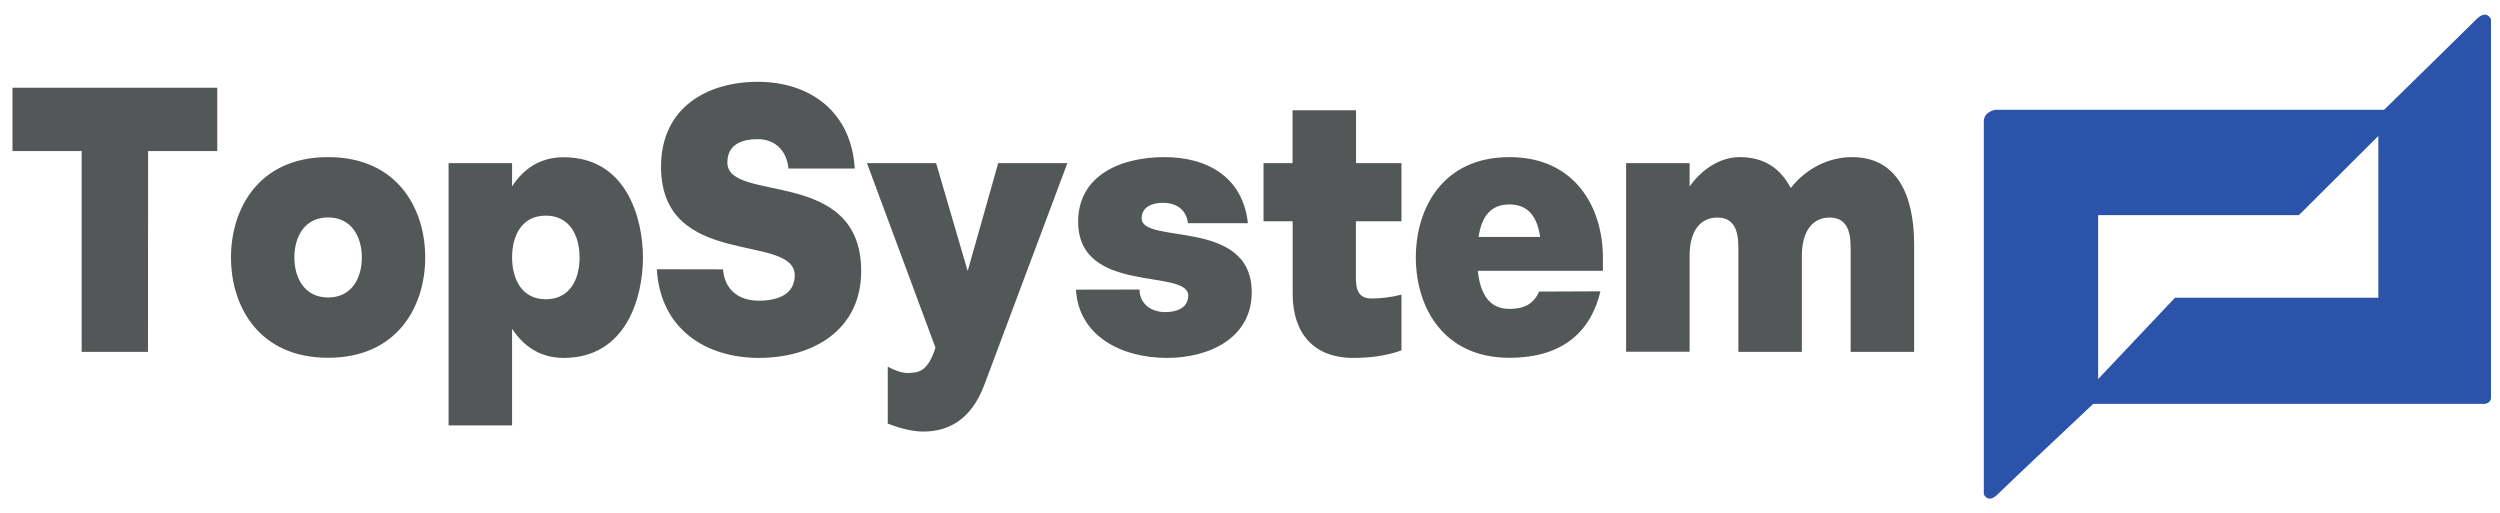
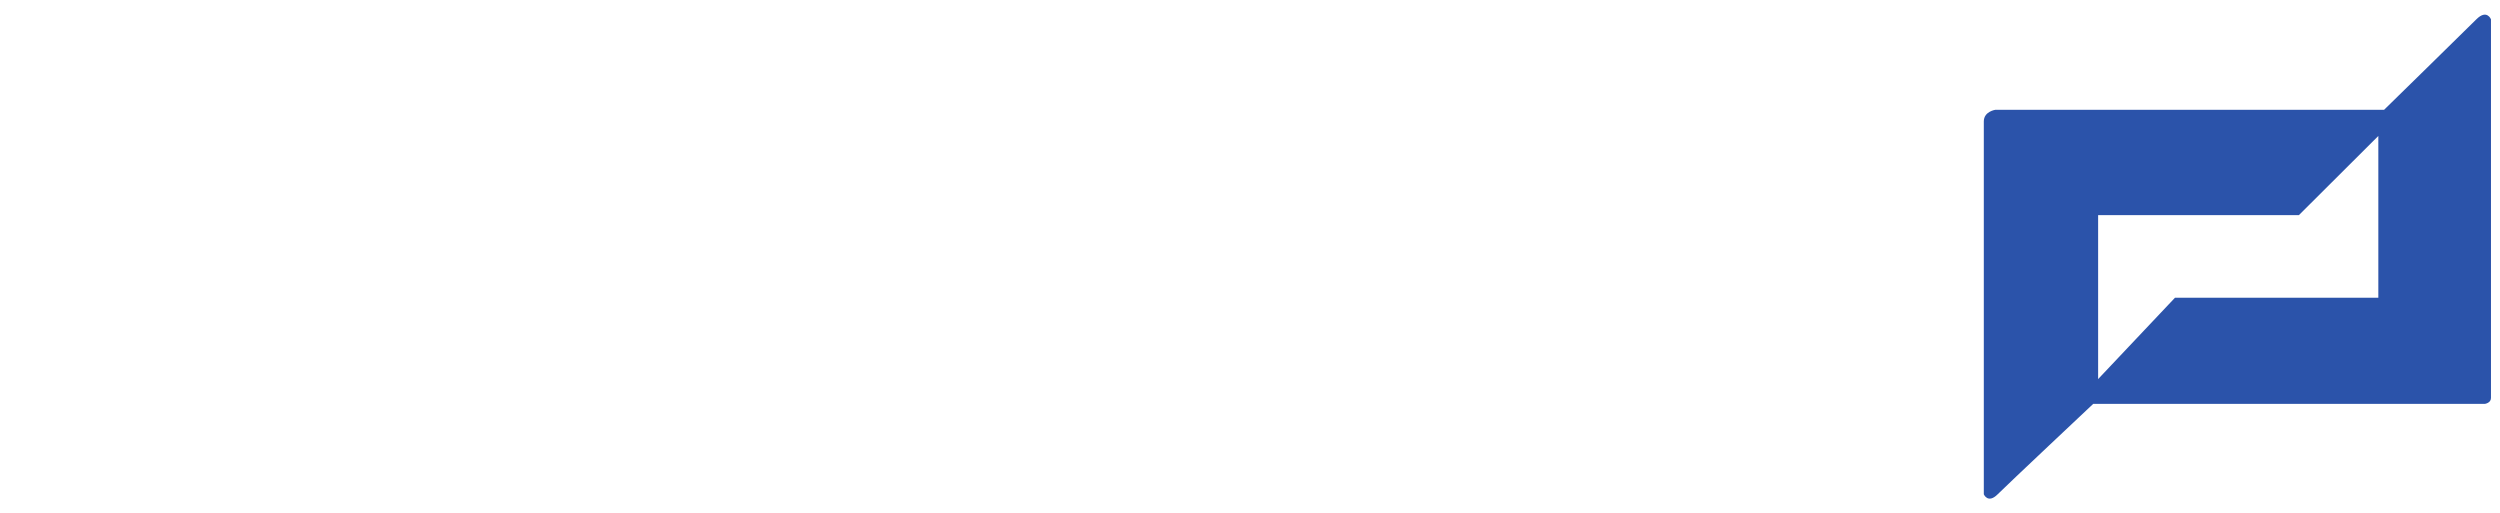
<svg xmlns="http://www.w3.org/2000/svg" xmlns:ns1="http://sodipodi.sourceforge.net/DTD/sodipodi-0.dtd" xmlns:ns2="http://www.inkscape.org/namespaces/inkscape" width="390" height="80" viewBox="0 0 5.417 1.111" version="1.1" id="svg1" xml:space="preserve" ns1:docname="logoTopSystem.svg" ns2:version="1.4.2 (f4327f4, 2025-05-13)">
  <ns1:namedview id="namedview1" pagecolor="#ffffff" bordercolor="#000000" borderopacity="0.25" ns2:showpageshadow="2" ns2:pageopacity="0.0" ns2:pagecheckerboard="true" ns2:deskcolor="#d1d1d1" ns2:document-units="px" showgrid="false" ns2:zoom="2.830986" ns2:cx="212.99999" ns2:cy="40.092038" ns2:window-width="1920" ns2:window-height="991" ns2:window-x="1699" ns2:window-y="337" ns2:window-maximized="1" ns2:current-layer="svg1">
    <ns2:page x="0" y="0" width="5.417" height="1.111" id="page1" margin="0" bleed="0" />
  </ns1:namedview>
  <defs id="defs1" />
  <g id="g2" transform="matrix(0.278,0,0,0.278,-4.414,-0.038)">
    <path id="path6" d="M 34.415,2.457 H 32.83 L 32.231,3.091 V 1.813 h 1.565 L 34.415,1.196 Z m 0.764,-2.17 c -0.082,0.082 -0.719,0.705 -0.719,0.705 h -3.029 c 0,0 -0.091,0.012 -0.091,0.091 0,0.079 0,2.767 0,2.767 v 0.139 c 0,0 0.032,0.076 0.108,0 0.076,-0.076 0.745,-0.705 0.745,-0.705 h 2.864 0.19 c 0,0 0.046,-0.007 0.046,-0.046 0,-0.038 0,-2.951 0,-2.951 0,0 -0.032,-0.082 -0.114,0" style="fill:#2b53aa;fill-opacity:1;fill-rule:nonzero;stroke:none;stroke-width:0.002" />
-     <path id="path4" d="m 17.032,1.314 h 0.539 V 0.82 h -1.596 V 1.314 h 0.539 v 1.565 h 0.517 z m 0.646,0.829 c 0,0.382 0.218,0.782 0.757,0.782 0.539,0 0.757,-0.4 0.757,-0.782 0,-0.382 -0.218,-0.782 -0.757,-0.782 -0.539,0 -0.757,0.4 -0.757,0.782 z m 1.02,0 c 0,0.159 -0.078,0.312 -0.263,0.312 -0.184,0 -0.263,-0.153 -0.263,-0.312 0,-0.159 0.078,-0.312 0.263,-0.312 0.184,0 0.263,0.153 0.263,0.312 z m 1.171,0 c 0,-0.174 0.078,-0.326 0.263,-0.326 0.184,0 0.263,0.153 0.263,0.326 0,0.174 -0.078,0.326 -0.263,0.326 -0.184,0 -0.263,-0.153 -0.263,-0.326 z m 0,0.556 c 0.087,0.132 0.215,0.227 0.402,0.227 0.492,0 0.618,-0.479 0.618,-0.782 0,-0.303 -0.126,-0.782 -0.618,-0.782 -0.187,0 -0.316,0.094 -0.402,0.227 V 1.408 h -0.495 v 2.044 h 0.495 z M 20.997,2.235 c 0.028,0.468 0.383,0.691 0.797,0.691 0.413,0 0.796,-0.212 0.796,-0.676 0,-0.818 -1.043,-0.526 -1.043,-0.847 0,-0.144 0.117,-0.182 0.238,-0.182 0.134,0 0.226,0.091 0.238,0.229 h 0.517 c -0.028,-0.456 -0.363,-0.676 -0.755,-0.676 -0.391,0 -0.755,0.197 -0.755,0.662 0,0.803 1.042,0.512 1.042,0.847 0,0.144 -0.126,0.197 -0.279,0.197 -0.168,0 -0.268,-0.094 -0.28,-0.244 z m 1.959,0.809 c -0.053,0 -0.112,-0.024 -0.159,-0.05 v 0.444 c 0.106,0.041 0.199,0.062 0.277,0.062 0.201,0 0.375,-0.097 0.475,-0.362 L 24.197,1.408 H 23.658 L 23.42,2.249 23.174,1.408 h -0.539 l 0.534,1.438 -0.011,0.032 c -0.056,0.153 -0.123,0.165 -0.201,0.165 z m 1.308,-0.65 c 0.02,0.356 0.347,0.532 0.71,0.532 0.327,0 0.66,-0.153 0.66,-0.512 0,-0.582 -0.858,-0.368 -0.858,-0.576 0,-0.091 0.087,-0.121 0.165,-0.121 0.098,0 0.182,0.047 0.196,0.159 h 0.467 C 25.566,1.52 25.292,1.361 24.954,1.361 c -0.349,0 -0.673,0.147 -0.673,0.503 0,0.573 0.858,0.362 0.858,0.576 0,0.091 -0.081,0.129 -0.179,0.129 -0.098,0 -0.198,-0.053 -0.201,-0.176 z m 2.537,0.474 v -0.435 c -0.081,0.021 -0.168,0.03 -0.232,0.03 -0.081,0 -0.123,-0.041 -0.123,-0.153 V 1.861 h 0.355 V 1.408 H 26.447 V 0.996 H 25.952 V 1.408 H 25.726 V 1.861 h 0.227 v 0.565 c 0,0.306 0.162,0.5 0.472,0.5 0.101,0 0.24,-0.009 0.377,-0.059 z m 0.601,-0.885 c 0.025,-0.168 0.101,-0.253 0.24,-0.253 0.14,0 0.215,0.085 0.24,0.253 z m 0.472,0.426 c -0.045,0.103 -0.126,0.135 -0.232,0.135 -0.154,0 -0.226,-0.112 -0.246,-0.297 h 0.975 V 2.143 c 0,-0.382 -0.21,-0.782 -0.729,-0.782 -0.52,0 -0.729,0.4 -0.729,0.782 0,0.382 0.21,0.782 0.729,0.782 0.425,0 0.637,-0.212 0.71,-0.518 z m 2.048,0.47 V 2.126 c 0,-0.176 0.076,-0.294 0.215,-0.294 0.12,0 0.165,0.082 0.165,0.232 v 0.815 h 0.495 V 2.043 c 0,-0.382 -0.131,-0.682 -0.484,-0.682 -0.182,0 -0.358,0.088 -0.478,0.241 -0.076,-0.147 -0.201,-0.241 -0.397,-0.241 -0.151,0 -0.293,0.091 -0.391,0.229 V 1.408 h -0.495 v 1.47 h 0.495 V 2.126 c 0,-0.176 0.075,-0.294 0.215,-0.294 0.12,0 0.165,0.082 0.165,0.232 v 0.815 z m 0,0" style="fill:#545757;fill-opacity:1;fill-rule:nonzero;stroke:none;stroke-width:0.019" aria-label="TopSystem" />
  </g>
</svg>